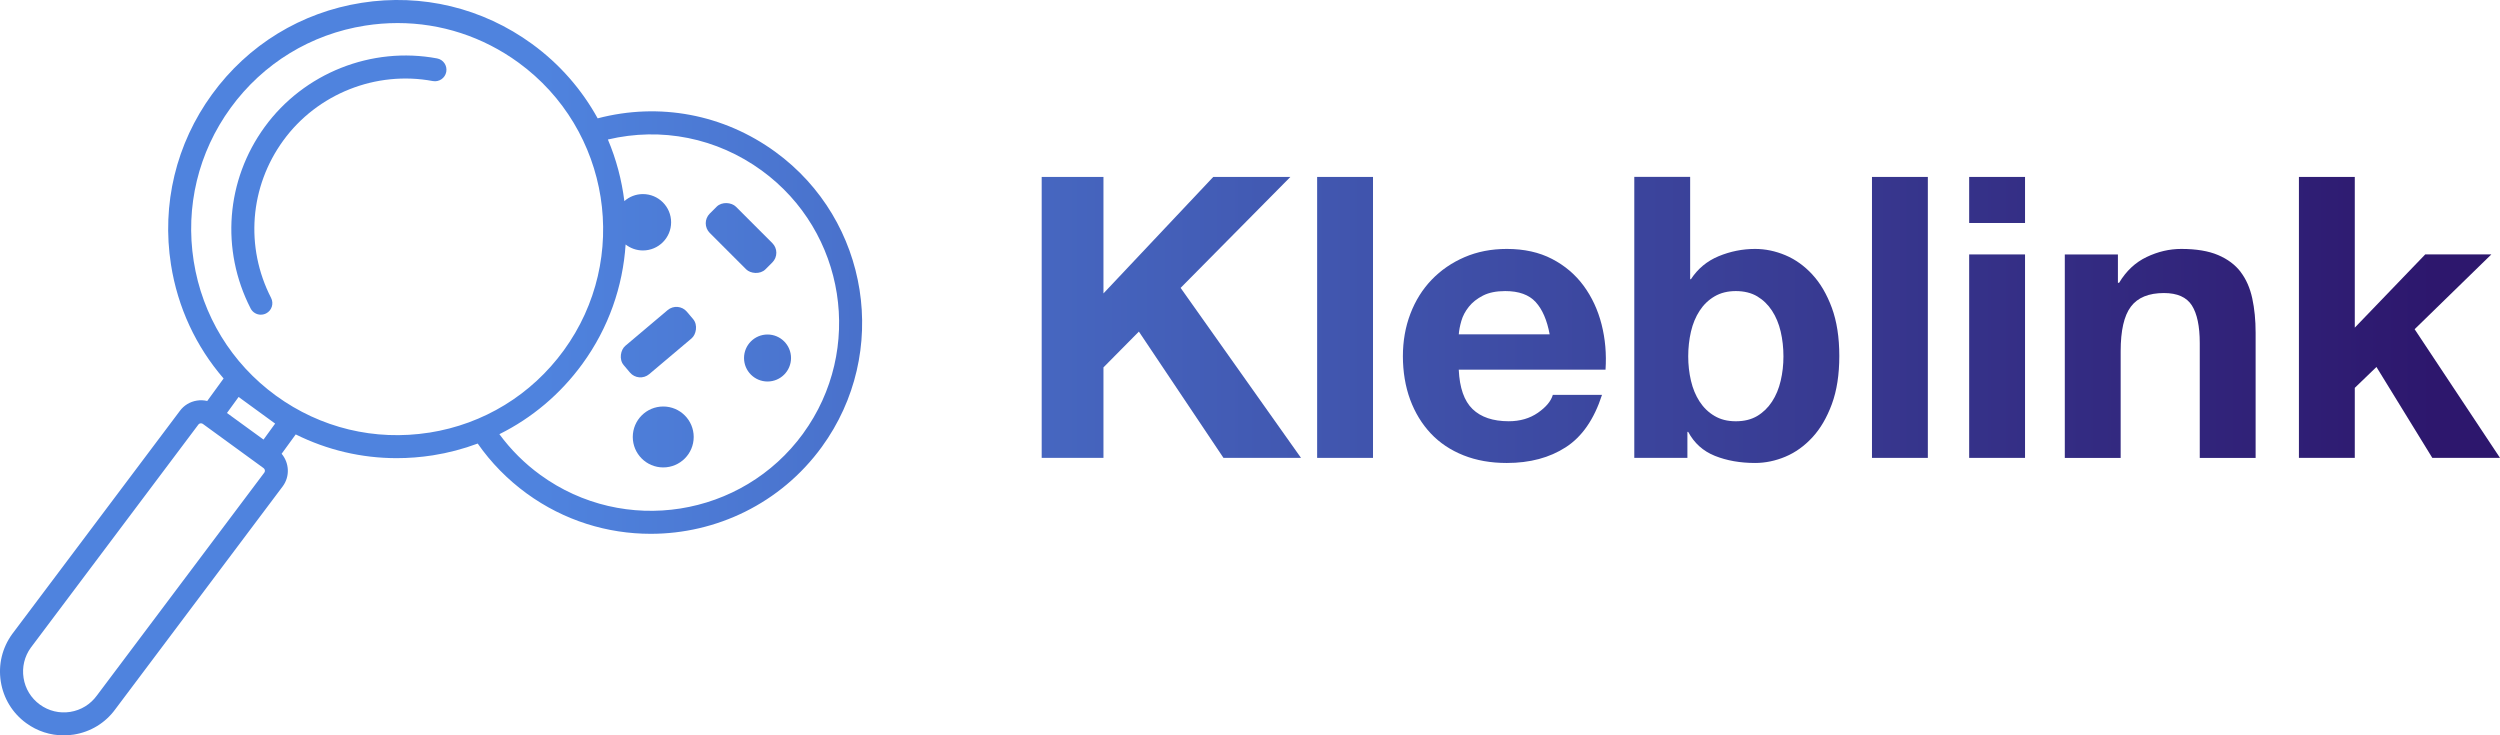
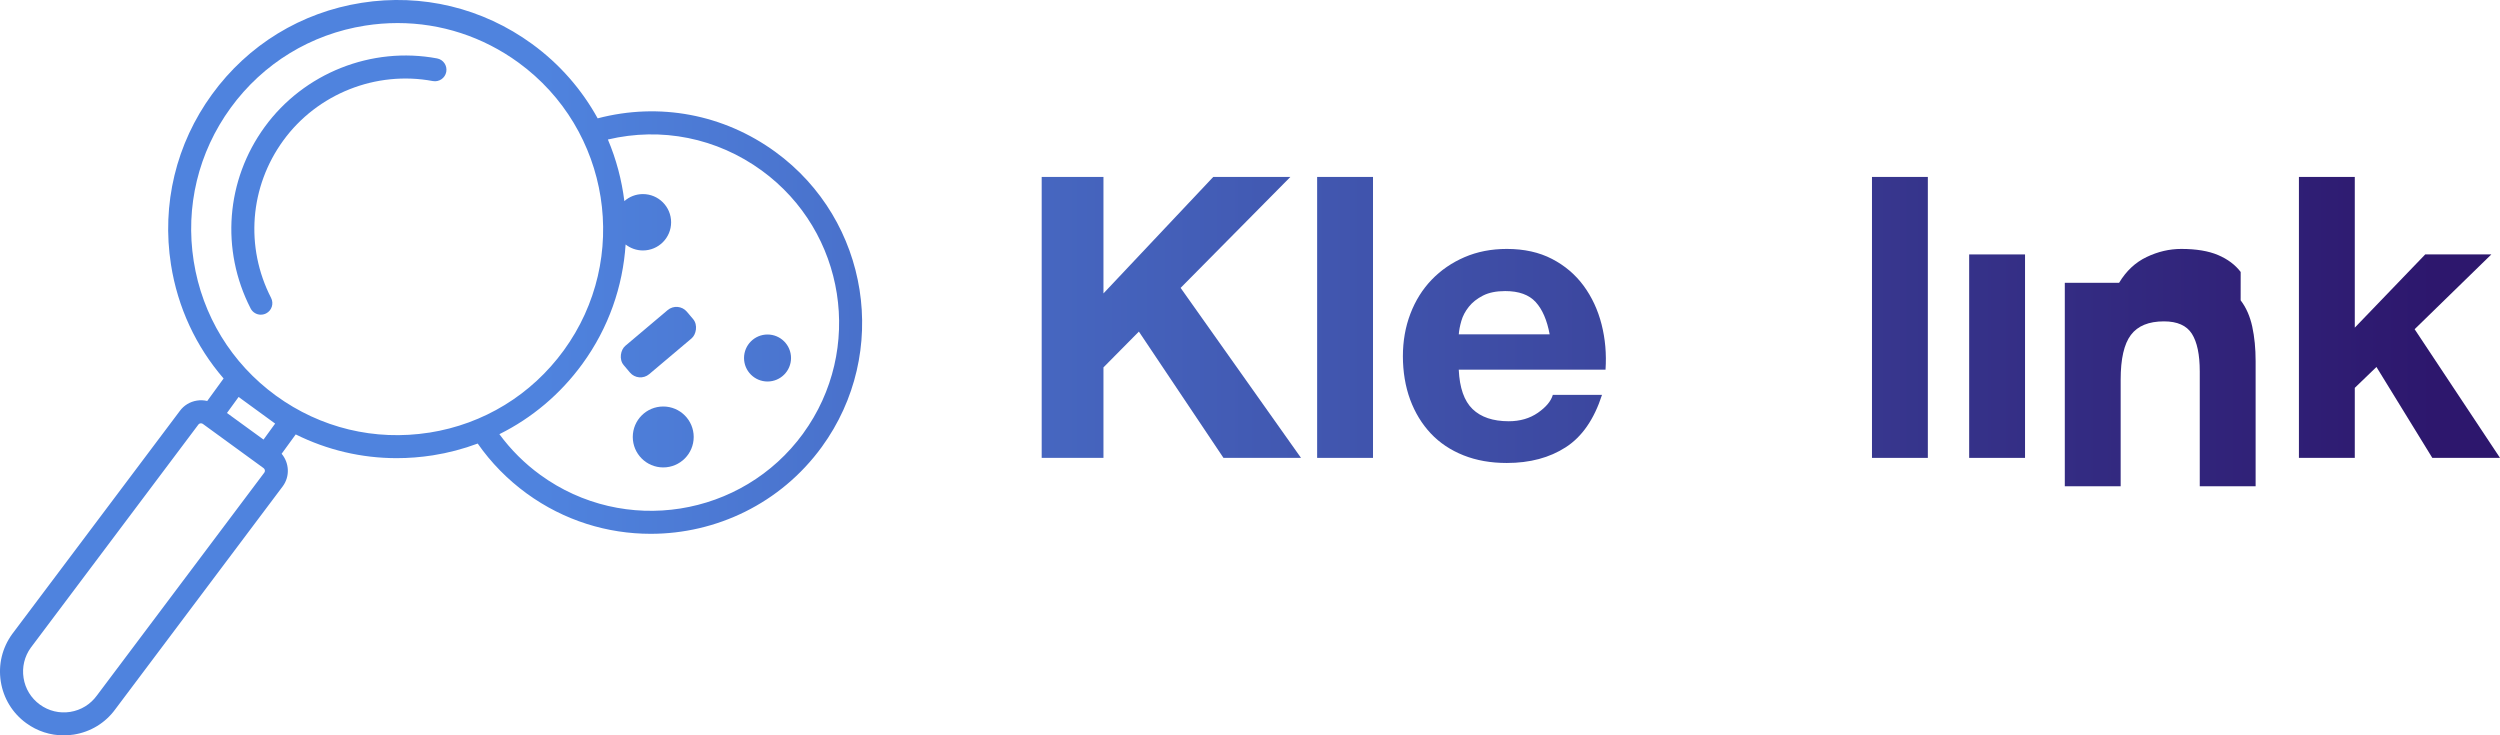
<svg xmlns="http://www.w3.org/2000/svg" xmlns:xlink="http://www.w3.org/1999/xlink" id="Layer_1" data-name="Layer 1" viewBox="0 0 736.16 216.55">
  <defs>
    <style>
      .cls-1 {
        fill: url(#linear-gradient-12);
      }

      .cls-1, .cls-2, .cls-3, .cls-4, .cls-5, .cls-6, .cls-7, .cls-8, .cls-9, .cls-10, .cls-11, .cls-12 {
        stroke-width: 0px;
      }

      .cls-2 {
        fill: url(#linear-gradient);
      }

      .cls-3 {
        fill: url(#linear-gradient-6);
      }

      .cls-4 {
        fill: url(#linear-gradient-11);
      }

      .cls-5 {
        fill: url(#linear-gradient-5);
      }

      .cls-6 {
        fill: url(#linear-gradient-2);
      }

      .cls-7 {
        fill: url(#linear-gradient-7);
      }

      .cls-8 {
        fill: url(#linear-gradient-3);
      }

      .cls-9 {
        fill: url(#linear-gradient-9);
      }

      .cls-10 {
        fill: url(#linear-gradient-8);
      }

      .cls-11 {
        fill: url(#linear-gradient-10);
      }

      .cls-12 {
        fill: url(#linear-gradient-4);
      }
    </style>
    <linearGradient id="linear-gradient" x1="159.88" y1="93.46" x2="716.9" y2="93.46" gradientUnits="userSpaceOnUse">
      <stop offset="0" stop-color="#4f83de" />
      <stop offset="1" stop-color="#2d176d" />
    </linearGradient>
    <linearGradient id="linear-gradient-2" y1="104.82" y2="104.82" xlink:href="#linear-gradient" />
    <linearGradient id="linear-gradient-3" y1="94.22" y2="94.22" xlink:href="#linear-gradient" />
    <linearGradient id="linear-gradient-4" y1="58.88" y2="58.88" xlink:href="#linear-gradient" />
    <linearGradient id="linear-gradient-5" y1="104.88" y2="104.88" xlink:href="#linear-gradient" />
    <linearGradient id="linear-gradient-6" y1="104.07" y2="104.07" xlink:href="#linear-gradient" />
    <linearGradient id="linear-gradient-7" y1="54.51" y2="54.51" xlink:href="#linear-gradient" />
    <linearGradient id="linear-gradient-8" y1="105.42" y2="105.42" xlink:href="#linear-gradient" />
    <linearGradient id="linear-gradient-9" y1="128.67" y2="128.67" xlink:href="#linear-gradient" />
    <linearGradient id="linear-gradient-10" y1="108.28" y2="108.28" xlink:href="#linear-gradient" />
    <linearGradient id="linear-gradient-11" y1="70.08" y2="70.08" gradientTransform="translate(322.97 273.95) rotate(-135)" xlink:href="#linear-gradient" />
    <linearGradient id="linear-gradient-12" y1="100.75" y2="100.75" gradientTransform="translate(395.94 17.57) rotate(130.17)" xlink:href="#linear-gradient" />
  </defs>
  <g>
    <polygon class="cls-2" points="379.97 52.1 357.26 52.1 324.93 86.4 324.93 52.1 306.74 52.1 306.74 134.83 324.93 134.83 324.93 108.18 335.36 97.64 360.27 134.83 383.1 134.83 347.65 84.77 379.97 52.1" />
    <rect class="cls-2" x="387.85" y="52.1" width="16.45" height="82.73" />
    <path class="cls-6" d="M466.35,84.19c-2.43-3.32-5.54-5.97-9.33-7.94s-8.23-2.95-13.32-2.95c-4.56,0-8.71.81-12.46,2.43-3.75,1.62-6.97,3.84-9.68,6.66-2.71,2.82-4.79,6.16-6.26,10.02-1.47,3.86-2.2,8.03-2.2,12.51s.71,8.88,2.14,12.75c1.43,3.86,3.46,7.18,6.08,9.97,2.62,2.78,5.83,4.92,9.62,6.43,3.78,1.51,8.03,2.26,12.75,2.26,6.8,0,12.59-1.54,17.38-4.64,4.79-3.09,8.34-8.23,10.66-15.41h-14.48c-.54,1.85-2.01,3.61-4.4,5.27-2.4,1.66-5.26,2.49-8.58,2.49-4.63,0-8.19-1.2-10.66-3.59-2.47-2.39-3.82-6.26-4.06-11.59h43.22c.31-4.64-.08-9.08-1.16-13.33-1.08-4.25-2.84-8.03-5.27-11.36ZM429.56,98.45c.08-1.16.33-2.47.75-3.94.42-1.47,1.16-2.86,2.2-4.17,1.04-1.31,2.43-2.41,4.17-3.3,1.74-.89,3.92-1.33,6.55-1.33,4.02,0,7.01,1.08,8.98,3.24,1.97,2.16,3.34,5.33,4.11,9.5h-26.77Z" />
-     <path class="cls-8" d="M533.67,80.83c-2.36-2.55-5-4.44-7.94-5.68-2.94-1.23-5.91-1.85-8.92-1.85-3.71,0-7.28.72-10.72,2.14-3.44,1.43-6.16,3.69-8.17,6.78h-.23v-30.13h-16.45v82.73h15.64v-7.65h.23c1.78,3.32,4.4,5.68,7.88,7.07s7.42,2.09,11.82,2.09c3.01,0,5.99-.62,8.92-1.85,2.93-1.23,5.58-3.13,7.94-5.68,2.36-2.55,4.27-5.81,5.74-9.79,1.47-3.98,2.2-8.71,2.2-14.19s-.74-10.21-2.2-14.19c-1.47-3.98-3.38-7.24-5.74-9.79ZM524.35,112.12c-.54,2.32-1.39,4.37-2.55,6.14-1.16,1.78-2.61,3.19-4.35,4.23-1.74,1.04-3.84,1.56-6.31,1.56s-4.48-.52-6.26-1.56c-1.78-1.04-3.24-2.45-4.4-4.23-1.16-1.78-2.01-3.82-2.55-6.14-.54-2.32-.81-4.71-.81-7.18s.27-4.98.81-7.3c.54-2.32,1.39-4.36,2.55-6.14,1.16-1.78,2.62-3.19,4.4-4.23,1.78-1.04,3.86-1.56,6.26-1.56s4.58.52,6.31,1.56c1.74,1.04,3.19,2.45,4.35,4.23,1.16,1.78,2.01,3.82,2.55,6.14.54,2.32.81,4.75.81,7.3s-.27,4.87-.81,7.18Z" />
    <rect class="cls-2" x="551.23" y="52.1" width="16.45" height="82.73" />
-     <rect class="cls-12" x="579.85" y="52.1" width="16.45" height="13.56" />
    <rect class="cls-5" x="579.85" y="74.92" width="16.45" height="59.91" />
-     <path class="cls-3" d="M659.8,80.08c-1.62-2.12-3.84-3.78-6.66-4.98-2.82-1.2-6.43-1.8-10.83-1.8-3.48,0-6.88.79-10.2,2.38-3.32,1.58-6.02,4.11-8.11,7.59h-.35v-8.34h-15.64v59.91h16.45v-31.4c0-6.1,1-10.49,3.01-13.15,2.01-2.67,5.25-4,9.73-4,3.94,0,6.68,1.22,8.23,3.65,1.54,2.43,2.32,6.12,2.32,11.07v33.83h16.45v-36.85c0-3.71-.33-7.09-.99-10.14-.66-3.05-1.8-5.64-3.42-7.76Z" />
+     <path class="cls-3" d="M659.8,80.08c-1.62-2.12-3.84-3.78-6.66-4.98-2.82-1.2-6.43-1.8-10.83-1.8-3.48,0-6.88.79-10.2,2.38-3.32,1.58-6.02,4.11-8.11,7.59h-.35h-15.64v59.91h16.45v-31.4c0-6.1,1-10.49,3.01-13.15,2.01-2.67,5.25-4,9.73-4,3.94,0,6.68,1.22,8.23,3.65,1.54,2.43,2.32,6.12,2.32,11.07v33.83h16.45v-36.85c0-3.71-.33-7.09-.99-10.14-.66-3.05-1.8-5.64-3.42-7.76Z" />
    <polygon class="cls-2" points="711.02 96.94 733.61 74.92 714.14 74.92 693.4 96.48 693.4 52.1 676.95 52.1 676.95 134.83 693.4 134.83 693.4 114.21 699.78 108.06 716.23 134.83 736.16 134.83 711.02 96.94" />
  </g>
  <g>
    <path class="cls-7" d="M76.82,92.67c-1.23,0-2.42-.67-3.02-1.84-8.86-17.28-7.27-37.77,4.15-53.46,11.54-15.85,31.46-23.77,50.75-20.17,1.84.34,3.05,2.11,2.71,3.96-.34,1.84-2.11,3.05-3.96,2.71-16.72-3.13-34.01,3.74-44.02,17.49-9.91,13.61-11.29,31.38-3.6,46.37.85,1.67.2,3.71-1.47,4.56-.49.25-1.02.37-1.54.37Z" />
    <circle class="cls-10" cx="226.01" cy="105.42" r="6.92" />
    <circle class="cls-9" cx="195.3" cy="128.67" r="8.97" />
    <path class="cls-11" d="M228.32,44.73c-15.26-11.11-34.19-14.64-52.33-9.88-4.62-8.38-11.08-15.91-19.32-21.91C142.1,2.33,124.28-1.97,106.49.83c-17.8,2.8-33.44,12.36-44.04,26.93-10.6,14.56-14.9,32.39-12.1,50.18,1.98,12.59,7.36,24.1,15.49,33.51l-4.82,6.63c-.98-.24-2.01-.29-3.04-.12-2.04.32-3.84,1.42-5.03,3.05L3.6,186.69c-2.95,4.06-4.15,9.02-3.37,13.98s3.44,9.32,7.5,12.27c3.25,2.37,7.08,3.6,11.02,3.6.98,0,1.97-.08,2.96-.23,4.96-.78,9.32-3.44,12.24-7.46l49.34-65.69c2.14-2.94,1.88-6.88-.36-9.54l4.15-5.7c9.26,4.6,19.39,6.99,29.74,6.99,3.53,0,7.08-.28,10.63-.83,4.57-.72,8.99-1.89,13.22-3.47,3.94,5.65,8.78,10.58,14.41,14.69,11.03,8.03,23.83,11.89,36.53,11.89,19.23,0,38.21-8.87,50.37-25.57,20.19-27.73,14.05-66.71-13.67-86.9ZM77.85,139.14l-49.34,65.69c-1.89,2.59-4.67,4.3-7.84,4.8-3.17.5-6.34-.27-8.94-2.16h0c-2.59-1.89-4.3-4.67-4.79-7.84-.5-3.17.27-6.34,2.12-8.9l49.34-65.69c.19-.26.48-.39.78-.39.2,0,.39.06.56.18l17.87,13.01c.43.31.52.91.24,1.3ZM77.6,129.44l-2.78-2.02-7.99-5.81,3.43-4.72,10.76,7.84-3.43,4.72ZM126.4,127.39c-16.01,2.52-32.04-1.35-45.14-10.88-13.1-9.54-21.7-23.61-24.22-39.61-2.52-16.01,1.35-32.04,10.88-45.14,9.54-13.1,23.61-21.7,39.61-24.22,3.19-.5,6.39-.75,9.56-.75,12.73,0,25.09,4,35.58,11.64,27.04,19.69,33.03,57.71,13.34,84.75-9.54,13.1-23.61,21.7-39.61,24.22ZM236.51,127.64c-17.99,24.71-52.73,30.17-77.43,12.18-4.65-3.38-8.67-7.41-12.03-11.97,9.59-4.76,17.96-11.79,24.44-20.69,7.77-10.67,11.93-22.88,12.73-35.17,1.41,1.1,3.18,1.76,5.1,1.76,4.59,0,8.3-3.72,8.3-8.3s-3.72-8.3-8.3-8.3c-2.1,0-4.01.78-5.47,2.07-.77-6.22-2.39-12.34-4.85-18.14,15.77-3.73,32.08-.49,45.31,9.14,24.71,17.99,30.17,52.72,12.18,77.43Z" />
-     <rect class="cls-4" x="212.77" y="58.49" width="10.91" height="23.2" rx="4.02" ry="4.02" transform="translate(422.08 -34.66) rotate(135)" />
    <rect class="cls-1" x="188.43" y="88.57" width="10.91" height="24.36" rx="4.02" ry="4.02" transform="translate(241.96 313.89) rotate(-130.17)" />
  </g>
</svg>